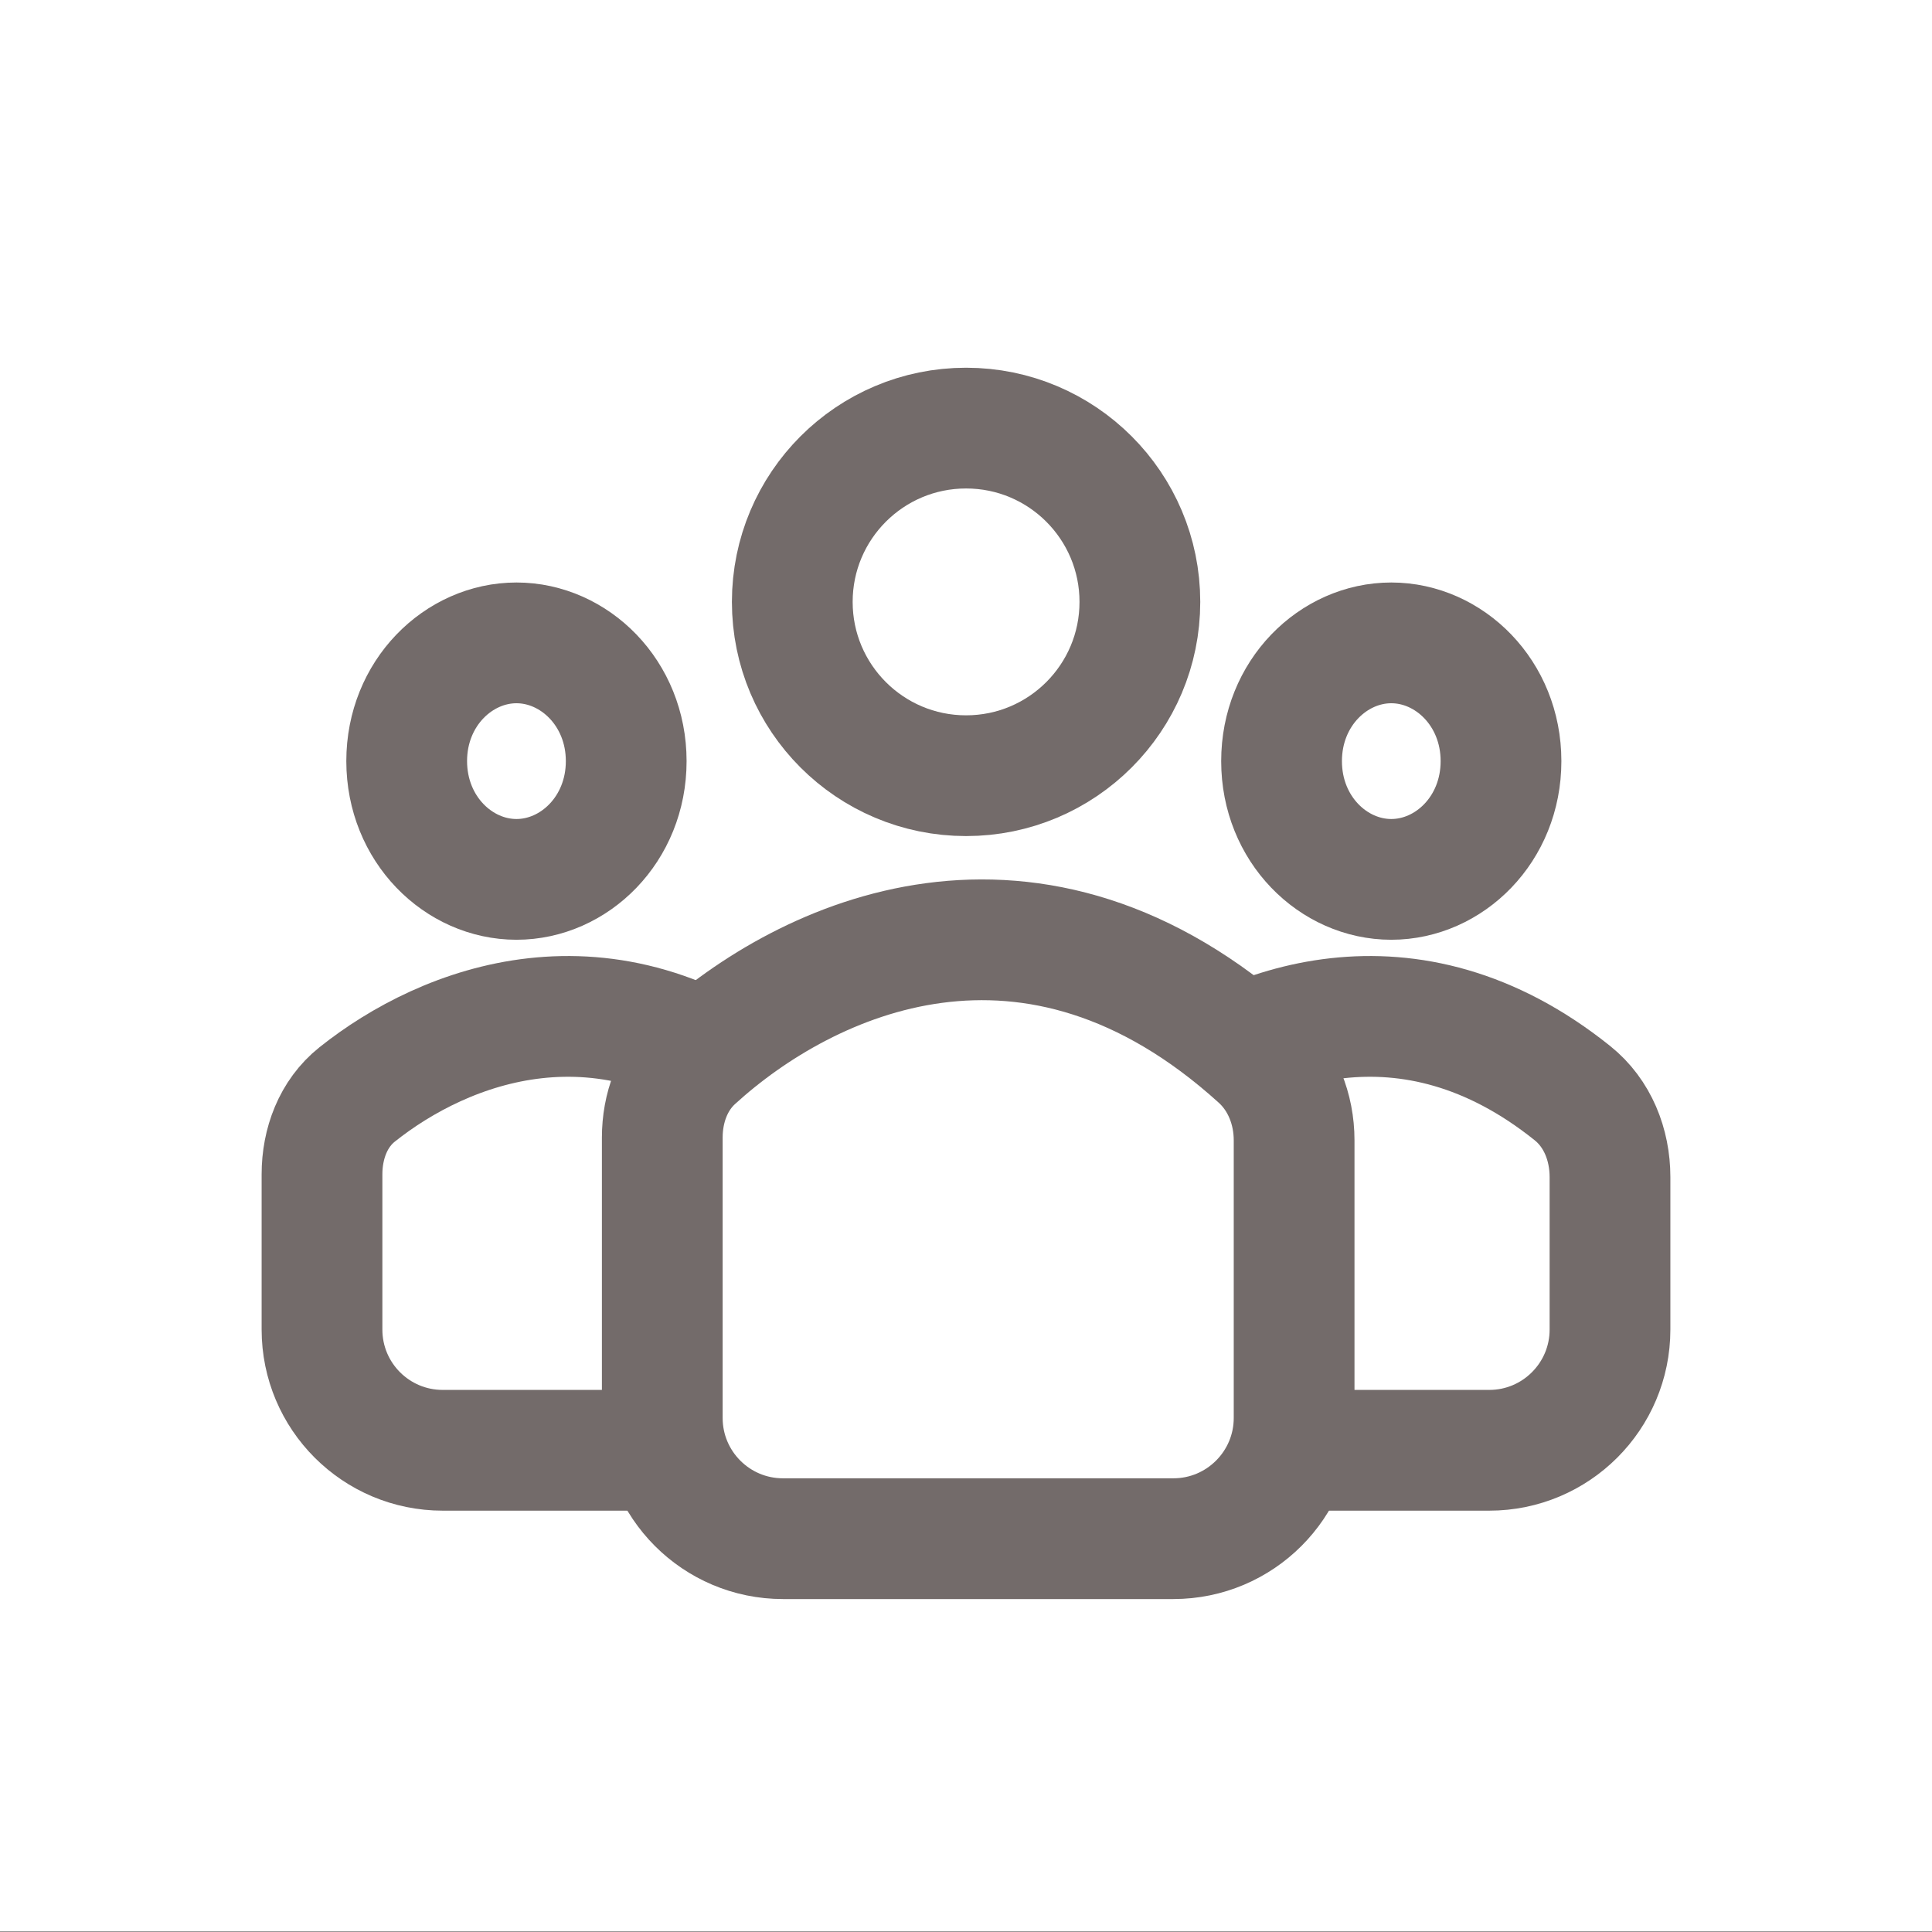
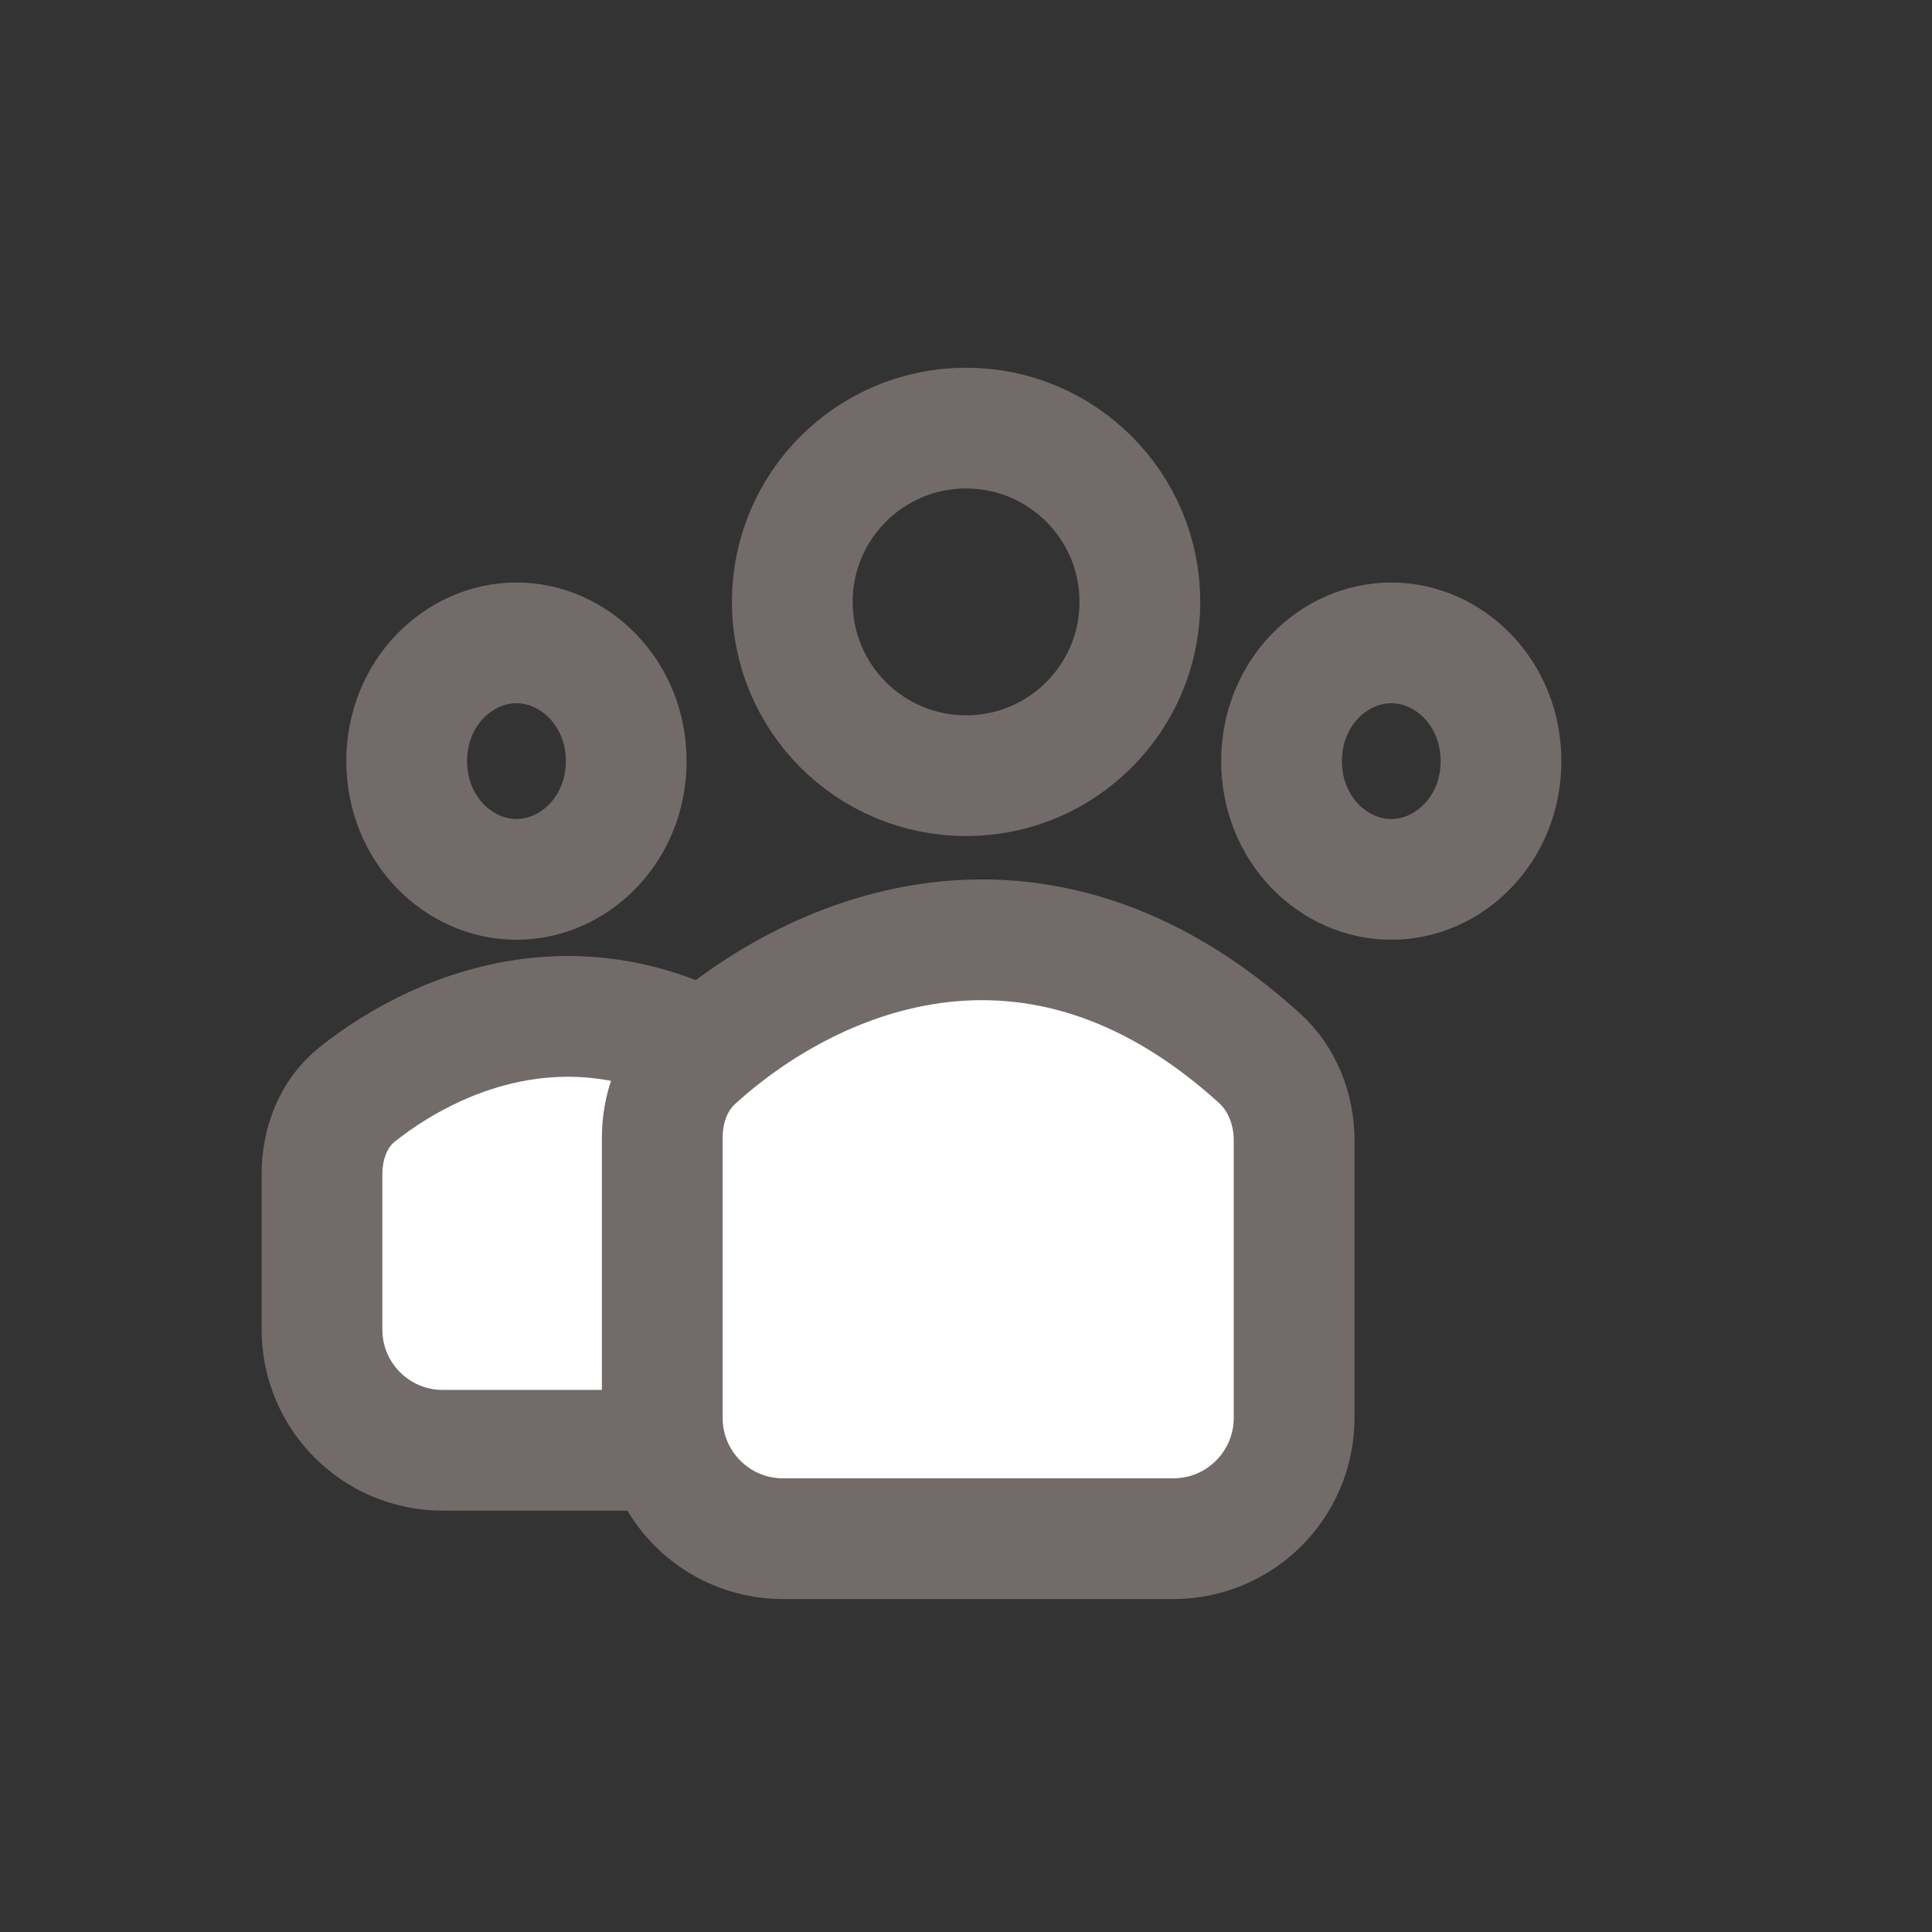
<svg xmlns="http://www.w3.org/2000/svg" width="24" height="24" viewBox="0 0 24 24" fill="none">
  <rect x="0" y="0" width="24" height="24" fill="#333333" stroke="none" />
-   <rect width="24" height="23.997" transform="translate(0 -0.002)" fill="white" />
-   <path d="M15.462 18.016H18.5C19.328 18.016 20 17.344 20 16.516V14.622C20 14.221 19.846 13.829 19.533 13.579C17.495 11.945 15.489 12.727 14.398 13.596C14.101 13.833 13.962 14.207 13.962 14.588V16.516C13.962 17.344 14.633 18.016 15.462 18.016Z" fill="white" stroke="#736B6A" stroke-width="1.5" />
  <path d="M5.5 18.016H8.538C9.366 18.016 10.038 17.345 10.038 16.516V14.622C10.038 14.221 9.884 13.829 9.571 13.579C7.533 11.945 5.526 12.727 4.436 13.596C4.139 13.833 4 14.207 4 14.588V16.516C4 17.345 4.671 18.016 5.5 18.016Z" fill="white" stroke="#736B6A" stroke-width="1.5" />
  <path d="M9.726 19.114H14.576C15.404 19.114 16.076 18.442 16.076 17.614V14.165C16.076 13.78 15.93 13.403 15.645 13.144C12.826 10.588 10.025 11.882 8.624 13.162C8.355 13.408 8.227 13.767 8.227 14.132V17.614C8.227 18.442 8.898 19.114 9.726 19.114Z" fill="white" stroke="#736B6A" stroke-width="1.5" />
  <circle cx="12.001" cy="7.477" r="2.159" stroke="#736B6A" stroke-width="1.5" />
  <path d="M17.283 7.986C18.002 7.986 18.646 8.609 18.646 9.455C18.646 10.302 18.002 10.924 17.283 10.924C16.564 10.924 15.92 10.302 15.92 9.455C15.92 8.609 16.564 7.986 17.283 7.986Z" stroke="#736B6A" stroke-width="1.5" />
  <path d="M6.416 7.986C7.134 7.986 7.779 8.609 7.779 9.455C7.779 10.302 7.134 10.924 6.416 10.924C5.697 10.924 5.053 10.302 5.052 9.455C5.052 8.609 5.697 7.986 6.416 7.986Z" stroke="#736B6A" stroke-width="1.5" />
</svg>